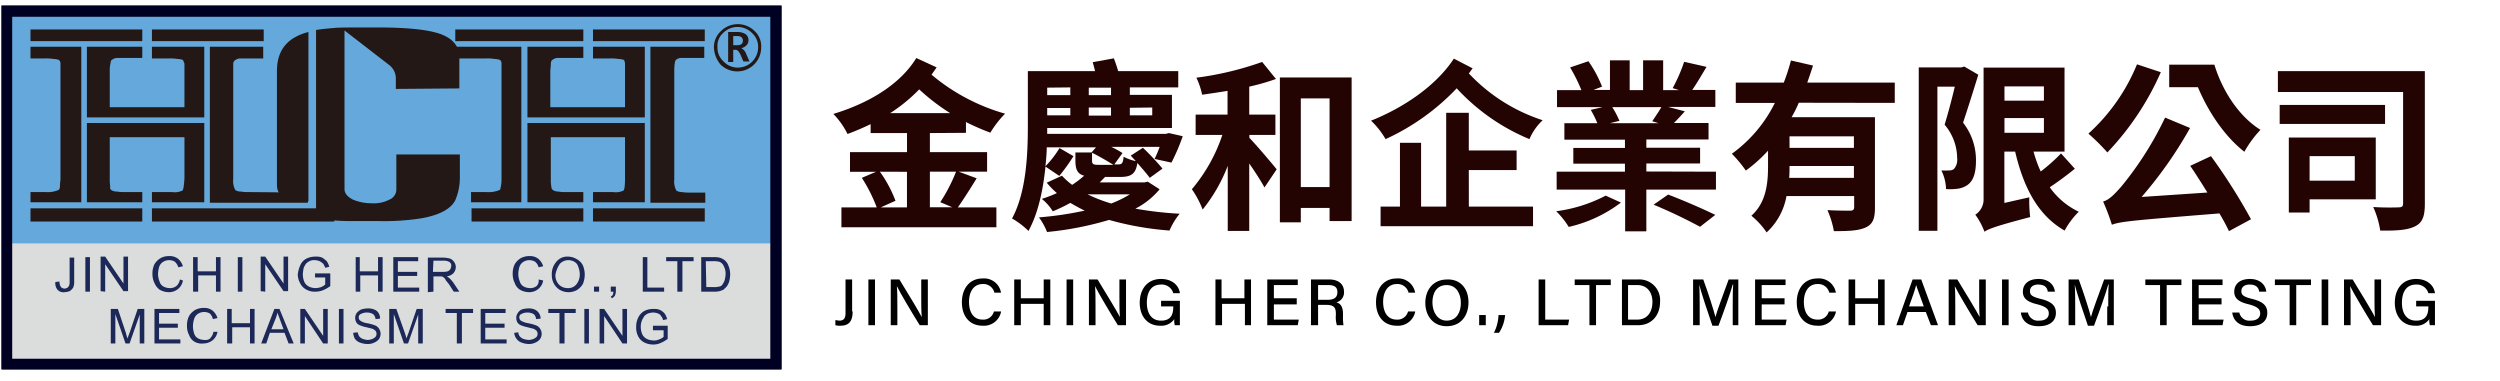
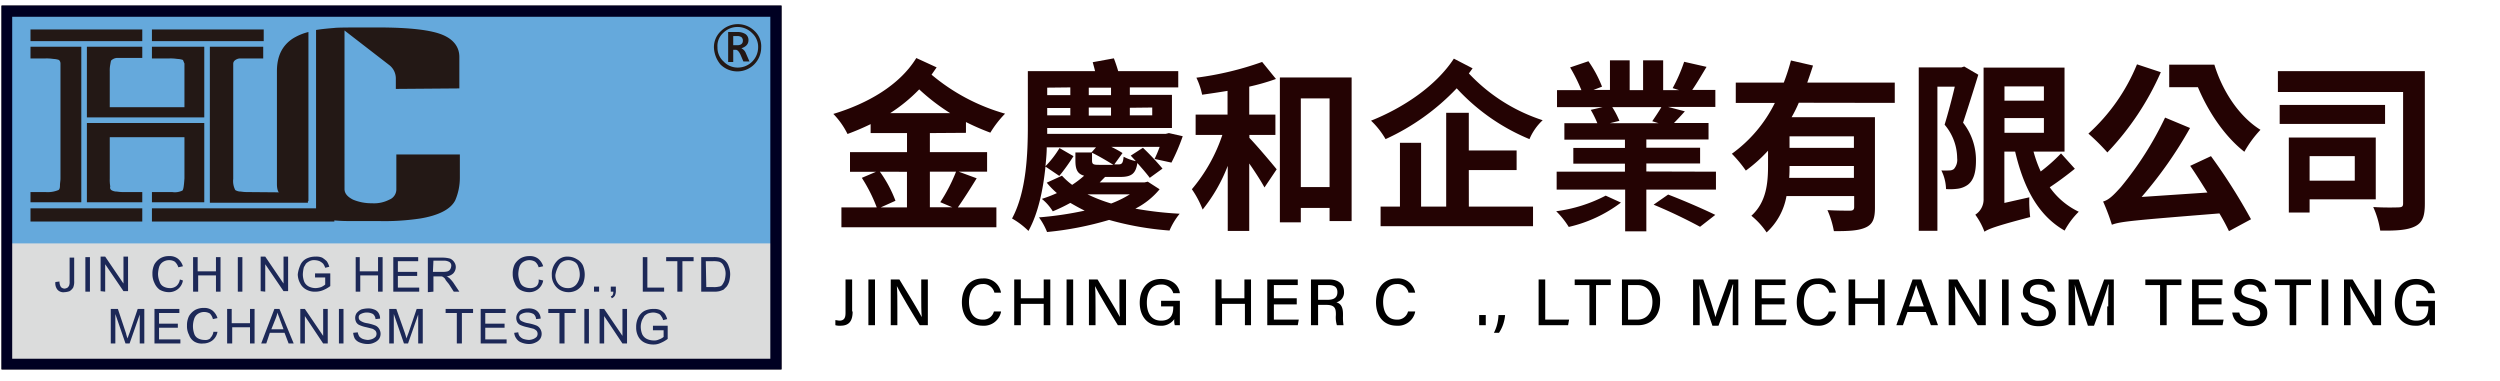
<svg xmlns="http://www.w3.org/2000/svg" id="群組_1" data-name="群組 1" viewBox="0 0 492 75">
  <g style="isolation:isolate">
    <path d="M183,26.19v3.75h11.26v3.85h-5.58l3.53,1.3c-1.23,2-2.61,4.17-3.7,5.72h7.58v3.92H165.59V40.81h6.95A30.59,30.59,0,0,0,169.61,35l2.79-1.19h-5.12V29.94H178.5V26.19h-7.16V24.43a49.33,49.33,0,0,1-4.55,1.94A15.38,15.38,0,0,0,164,22.42c6.63-2,13-5.58,16.33-11l4,1.84-1,1.44a38.92,38.92,0,0,0,14.47,7.67,20.28,20.28,0,0,0-2.9,3.74,48.48,48.48,0,0,1-4.8-2.09v2.12Zm-9.84,7.6a24.42,24.42,0,0,1,3.07,5.72l-2.89,1.3h5.15v-7ZM187,22.27a40.65,40.65,0,0,1-6.1-4.68,31.86,31.86,0,0,1-5.72,4.68Zm-4,11.52v7h4.41l-2.36-1a33.14,33.14,0,0,0,3.1-6Z" fill="#240303" />
    <path d="M228.21,37.25a15,15,0,0,1-4.77,3.81,69.8,69.8,0,0,0,8.72,1,13.69,13.69,0,0,0-2,3.31,59.69,59.69,0,0,1-11.89-2.09,64,64,0,0,1-12.21,2.38,13.08,13.08,0,0,0-1.59-2.88,67.61,67.61,0,0,0,9-1.33c-1-.47-1.91-1-2.83-1.52a33.8,33.8,0,0,1-3.45,1.66,9.54,9.54,0,0,0-2.16-2.45A25.54,25.54,0,0,0,208,38a15.2,15.2,0,0,1-2-2.05L209,34.58a13.35,13.35,0,0,0,2,1.8,19.27,19.27,0,0,0,2.36-1.8c-1.34-.36-1.72-1.26-1.72-3V30h3.17l.88-1H206c0,1.22-.14,2.45-.25,3.71a19.09,19.09,0,0,0,2.76-3.57l2.75,1.59a37.81,37.81,0,0,1-2.79,3.89l-2.72-1.84c-.45,4.46-1.41,9.18-3.35,12.67A15.27,15.27,0,0,0,199.17,43c2.86-5.29,3.11-12.88,3.11-18.32V14h13.23c-.14-.61-.32-1.22-.46-1.76l4.16-.76c.28.72.6,1.66.85,2.52h11.82V17.2h-9.53v1.47h8.29v6.52H206.09v1.15h23.35l.6-.15,2.72.62A39.37,39.37,0,0,1,230.54,32l-3.32-.72a23,23,0,0,0,1-2.38h-9.53a18.91,18.91,0,0,1,2.22,1.22l-1.62,2.24H220c.81,0,1-.22,1.13-1.52a8.68,8.68,0,0,0,2.4.87l-1-1.08,2.4-1.55a51.71,51.71,0,0,1,3.85,4.1L226.27,35c-.57-.79-1.52-1.87-2.44-2.92-.31,2.13-1.2,2.74-3.35,2.74h-3l-1.06,1.08h8.82l.64-.15Zm-22.12-20v1.47h4.55V17.2Zm4.55,4h-4.55V22.7h4.55Zm3.39,17a30.84,30.84,0,0,0,4.65,1.8,20.91,20.91,0,0,0,3.67-1.8Zm4.62-21h-4.38v1.47h4.38Zm-4.38,5.5h4.38V21.16h-4.38Zm4.84,9.69c-1.1-.69-2.86-1.73-4.2-2.38v1.51c0,.76.24.87,1.37.87Zm3.24-11.23V22.7h4.41V21.16Z" fill="#240303" />
    <path d="M245.88,27.13c1.41,1.44,4.59,5.22,5.37,6.19l-2.4,3.57c-.67-1.23-1.8-3-3-4.72V45.45h-4.23V32.64a32,32,0,0,1-4.94,8.6,18.9,18.9,0,0,0-2.12-4,32.41,32.41,0,0,0,6-10.69h-5.26v-4h6.28V17.88c-1.73.29-3.42.54-5,.76a14.86,14.86,0,0,0-1.13-3.35,61.94,61.94,0,0,0,12.94-3.1l2.72,3.35a42.93,42.93,0,0,1-5.26,1.51v5.51H251v4h-5.12ZM266,15.25V43.51h-4.34V40.92H256v2.84h-4.12V15.25Zm-4.34,21.56V19.36H256V36.81Z" fill="#240303" />
    <path d="M289.81,13.45c-.25.33-.5.69-.74,1a34.5,34.5,0,0,0,14.53,9.21A10.78,10.78,0,0,0,301,27.38a40.38,40.38,0,0,1-14.32-10,45,45,0,0,1-14,10,16,16,0,0,0-2.86-3.63c6.32-2.52,12.77-6.81,16.3-12.21Zm-.74,27.21H301.7v3.86h-30V40.66h3.81V28.1h4.16V40.66h4.94V22.2h4.45v7.41h9.41v3.86h-9.41Z" fill="#240303" />
    <path d="M319,39.87a27,27,0,0,1-10.27,4.79,16.42,16.42,0,0,0-2.47-3.09A29.05,29.05,0,0,0,316,38.5Zm18.7-6.08v3.53H324v8.2h-4.17v-8.2H306.35V33.79h13.44V32.21H309.63v-3.1h10.16V27.49H307.87V24.25h6.49a20.69,20.69,0,0,0-1.3-2.63l2.36-.54h-9V17.74h4.8A32.35,32.35,0,0,0,309,13.27l3.6-1.22a23,23,0,0,1,2.68,5l-1.69.65h3.25V11.87h3.88v5.87h2.64V11.87h3.95v5.87h3.14l-1.27-.4a31.15,31.15,0,0,0,2.26-5.18l4.41,1c-1,1.66-1.94,3.28-2.82,4.54h4.55v3.34h-9.31l3.31.87c-.77.86-1.51,1.65-2.15,2.3h6.81v3.24H324v1.62h10.58v3.1H324v1.58ZM317.29,21.08a17.26,17.26,0,0,1,1.41,2.7l-1.9.47h9.63l-1.27-.39c.56-.83,1.3-1.91,1.8-2.78Zm11,17.21c2.85,1.08,7,2.88,9.28,4l-3,2.34a101.15,101.15,0,0,0-9.14-4.35Z" fill="#240303" />
    <path d="M354,20.22a25,25,0,0,1-1.41,2.84h16.4V40.84c0,2.13-.39,3.28-1.84,3.93s-3.38.72-6.24.72a18.11,18.11,0,0,0-1.27-4.14c1.8.11,3.85.11,4.45.11s.81-.22.81-.72V38.58H351.58a12.67,12.67,0,0,1-3.91,7.16,15.07,15.07,0,0,0-3-3.28c3-2.7,3.28-6.55,3.28-9.89V29.65a28.59,28.59,0,0,1-4.37,3.92,25.16,25.16,0,0,0-2.75-3.31,27.12,27.12,0,0,0,8.46-10H341.6v-4h9.45a41.57,41.57,0,0,0,1.41-4.36l4.34,1c-.35,1.12-.74,2.23-1.13,3.35h17.22v4ZM364.85,35V32.67H352.18c0,.76,0,1.52-.07,2.34Zm0-8.17H352.18v2.27h12.67Z" fill="#240303" />
    <path d="M389.33,14.71c-.92,3-2.08,6.66-3,9.43a11.89,11.89,0,0,1,2.54,7.49c0,2.3-.46,3.85-1.59,4.72a4.36,4.36,0,0,1-2,.79,11.38,11.38,0,0,1-2.3.07,8.73,8.73,0,0,0-.92-3.67,11.59,11.59,0,0,0,1.52,0,1.45,1.45,0,0,0,.95-.28,2.75,2.75,0,0,0,.64-2.13,10.3,10.3,0,0,0-2.47-6.59c.67-2.19,1.45-5.11,2-7.48h-3.42V45.42h-3.67V13.27H386l.56-.18Zm19,18.5c-1.52,1.23-3.35,2.6-4.94,3.64a14.68,14.68,0,0,0,5.71,4.82,15.52,15.52,0,0,0-2.78,3.71c-5.26-3-8.08-8.49-9.74-15.55h-2.12V39.94l4.91-1.11a26,26,0,0,0,.17,3.89c-6.88,1.8-8.18,2.34-9,2.88a13.81,13.81,0,0,0-1.8-3.35,3.56,3.56,0,0,0,1.63-3.13V13.31H406.3V29.83h-6.1a25.15,25.15,0,0,0,1.41,3.92,33.61,33.61,0,0,0,4-3.56ZM394.48,17v2.81h7.76V17Zm0,9.14h7.76V23.24h-7.76Z" fill="#240303" />
    <path d="M425.25,14.21A54.72,54.72,0,0,1,414.73,30,42,42,0,0,0,411,26.3a37.51,37.51,0,0,0,9.56-13.64Zm9.87,16.52A113.9,113.9,0,0,1,443,43.15l-4.34,2.34A39.64,39.64,0,0,0,436.78,42c-17,1.37-19.44,1.58-21.16,2.23a41.61,41.61,0,0,0-1.73-4.57c1.16-.32,2.11-1.3,3.53-2.88a65.72,65.72,0,0,0,8.67-13.64L431,25.19a81.27,81.27,0,0,1-9.53,13.57l12.95-.87c-1.13-1.8-2.29-3.67-3.39-5.25Zm.67-18c1.52,5,4.73,10.12,9.07,12.82a21.62,21.62,0,0,0-3.17,4.32c-4-3.14-7.16-8-9.14-12.71H426.9V12.73Z" fill="#240303" />
    <path d="M477.21,40.05c0,2.45-.42,3.75-1.94,4.5s-3.7.87-6.84.83a17.79,17.79,0,0,0-1.38-4.64c2,.14,4.31.1,5,.07s.88-.18.88-.79V18.1H448.29V14h28.92Zm-7.83-15.66H448.64V20.65h20.74ZM454.53,39.23v2.59h-4.09V27.06h17.11V39.23Zm0-8.5v4.82h8.89V30.73Z" fill="#240303" />
  </g>
  <rect x="0.3" y="1.1" width="153.5" height="71.6" fill="#231815" />
  <polygon points="153 48.2 1.1 48.2 1.1 1.9 153 1.9 153 48.2" fill="#65a9dc" />
  <path d="M54.5,14V36.2c0,3.2,2.1,2.2,6.2,3.4V6.3a10.7,10.7,0,0,0-3.1,1.3C55.5,9,54.5,11.1,54.5,14Zm35.9,3.4V11.2c0-1.9-1.1-3.4-3.2-4.3-2.3-1-6.6-1.5-13-1.5-4.9,0-7.7,0-8.4.1-1.2.1-2.4.2-3.6.4v37a36,36,0,0,0,7.3.6h4.8a47.38,47.38,0,0,0,8.4-.5c3.6-.6,6-1.8,6.9-3.6a11.3,11.3,0,0,0,.9-4.5V30.4H78v6.8a2.17,2.17,0,0,1-1.4,2.1,6.51,6.51,0,0,1-3.4.7,9.37,9.37,0,0,1-3.7-.7c-1.2-.6-1.7-1.3-1.7-2.1V6l8.8,6.8a3.32,3.32,0,0,1,1.3,2.6v2.1Z" fill="#231815" />
  <polygon points="153 71.7 1.6 71.7 1.6 47.9 153 47.9 153 71.7" fill="#dbdcdc" />
  <path d="M35.9,37.5a3.4,3.4,0,0,1-2,.3h-4v2H40.2V24.2H17.1V39.8H28v-2H24.5a8.64,8.64,0,0,1-1.5-.1,2,2,0,0,1-1.1-.3.62.62,0,0,1-.2-.7,7.57,7.57,0,0,1-.1-1.5V27H36.3v8.1C36.2,36.6,36.1,37.3,35.9,37.5Zm16-31.7h-22V8.1h22Zm-3,32a8.64,8.64,0,0,1-1.5-.1,2,2,0,0,1-1.1-.3,3.81,3.81,0,0,1-.4-2.2V12.5a.86.86,0,0,1,.3-.6,1.78,1.78,0,0,1,1-.4h4.6V9.2H41.3V39.9H60.6v-2Zm-14-26.2a3.59,3.59,0,0,1,1.1.2c.1.2.2.5.3.7v8.6H21.6V14a6.15,6.15,0,0,1,.1-1.3c.1-.5.1-.8.3-.9a1.78,1.78,0,0,1,1-.4h5V9.2H17.1V23.1H40.2V9.2H29.9v2.3h3.5a8.64,8.64,0,0,1,1.5.1ZM6,41v2.6H28V41Zm23.9,2.6H65.8V41H29.9v2.6ZM28,5.8H6V8.1H28ZM16,9.2H6v2.3H9a8.64,8.64,0,0,1,1.5.1,3.59,3.59,0,0,1,1.1.2.91.91,0,0,1,.3.7V35.2c0,.4-.1.8-.1,1.3s-.1.8-.3.9a5.48,5.48,0,0,1-2.5.4H6v2H16Z" fill="#231815" />
-   <path d="M128,39.9h10.8v-2h-3.1a8.64,8.64,0,0,1-1.5-.1,2,2,0,0,1-1.1-.3,3.81,3.81,0,0,1-.4-2.2V14a9.15,9.15,0,0,1,.1-1.6,1.42,1.42,0,0,1,.2-.6,1.78,1.78,0,0,1,1-.4h4.6V9.2H128Zm-5.3-2.4a3.4,3.4,0,0,1-2,.3h-4v2h10.2V24.2H103.8V39.8h11v-2h-3.5a7.08,7.08,0,0,1-1.4-.1,2,2,0,0,1-1.1-.3.91.91,0,0,1-.3-.7,7.57,7.57,0,0,1-.1-1.5V27H123v8.1c0,1.5-.1,2.2-.3,2.4Zm-6-31.7V8.1h22V5.8Zm5,5.8a3.59,3.59,0,0,1,1.1.2,1.85,1.85,0,0,1,.2.7v8.6H108.3V14c0-.4.1-.8.1-1.3s.1-.8.3-.9a1.78,1.78,0,0,1,1-.4h5.1V9.2h-11V23.1h23.1V9.2H116.7v2.3h3.5a8.64,8.64,0,0,1,1.5.1Zm-6.9-5.8H89.6V8.1h25.2V5.8Zm1.9,37.8h22V41h-22v2.6ZM92.8,41v2.6h22V41Zm4.5-29.4a3.59,3.59,0,0,1,1.1.2.91.91,0,0,1,.3.7V35.2a6.15,6.15,0,0,1-.1,1.3c-.1.5-.1.8-.3.9a5.69,5.69,0,0,1-2.6.4h-3v2h9.9V9.2h-13v2.3h6.2a8.08,8.08,0,0,1,1.5.1Z" fill="#231815" />
  <path d="M11.3,57a1.55,1.55,0,0,0,1.4.5,3.55,3.55,0,0,0,1-.2,2.34,2.34,0,0,0,.7-.7,3,3,0,0,0,.2-1.3V50.7h-.9v4.7a2,2,0,0,1-.1.8,1.38,1.38,0,0,1-.3.4,1.42,1.42,0,0,1-.6.2,1.08,1.08,0,0,1-.7-.3,2,2,0,0,1-.3-1.1l-.8.1A2,2,0,0,0,11.3,57Zm6.4.4V50.6h-.9v6.8Zm30,0V50.6h-.9v6.8Zm-27,0V52l3.6,5.3h.9V50.5h-.9v5.3l-3.6-5.3h-.9v6.8Zm14-1.1a2,2,0,0,1-1.3.4,2.66,2.66,0,0,1-1.2-.3,1.59,1.59,0,0,1-.8-1,4,4,0,0,1-.3-1.5,5.85,5.85,0,0,1,.2-1.3,1.83,1.83,0,0,1,.7-1,2.2,2.2,0,0,1,1.3-.4,2,2,0,0,1,1.1.3,2.59,2.59,0,0,1,.7,1.1l.9-.2a3.07,3.07,0,0,0-1-1.5,2.62,2.62,0,0,0-1.7-.5,3.29,3.29,0,0,0-1.7.4A3.45,3.45,0,0,0,30.4,52a4.06,4.06,0,0,0-.4,1.9,3.92,3.92,0,0,0,.4,1.8,3.25,3.25,0,0,0,1,1.3,3.74,3.74,0,0,0,1.8.5,2.79,2.79,0,0,0,1.8-.6,2.7,2.7,0,0,0,1-1.7l-.6-.2a2.09,2.09,0,0,1-.7,1.3ZM39,57.4V54.2h3.5v3.2h.9V50.6h-.9v2.8H38.9V50.6H38v6.8Zm13.2,0V52l3.6,5.3h.9V50.5h-.9v5.3l-3.6-5.3h-.9v6.8ZM64,54.7V56a3.51,3.51,0,0,1-.8.5,4.25,4.25,0,0,1-1.1.2,3.08,3.08,0,0,1-1.3-.3,2,2,0,0,1-.9-.9,4,4,0,0,1-.3-1.5,6.75,6.75,0,0,1,.2-1.4c.1-.2.3-.5.4-.7a3,3,0,0,1,.7-.5,2,2,0,0,1,1.1-.2,2.92,2.92,0,0,1,.9.2,3,3,0,0,1,.7.5,3,3,0,0,1,.4.8l.8-.2a3.7,3.7,0,0,0-.5-1.1,5.5,5.5,0,0,0-.9-.7,3,3,0,0,0-1.3-.2,3.92,3.92,0,0,0-1.8.4,2.54,2.54,0,0,0-1.2,1.3,6.07,6.07,0,0,0-.5,1.8,3.74,3.74,0,0,0,.5,1.8A2.78,2.78,0,0,0,60.3,57a3.42,3.42,0,0,0,1.8.4,4,4,0,0,0,1.5-.3,6.38,6.38,0,0,0,1.4-.8V53.8H62v.8h2Zm6.9,2.7V54.2h3.5v3.2h.9V50.6h-.9v2.8H70.8V50.6H70v6.8Zm11.6,0v-.8H78.3V54.3h3.8v-.8H78.3V51.4h4v-.8H77.4v6.8Zm2.8,0v-3h1.6a.76.76,0,0,1,.4.2,1,1,0,0,1,.4.5c.2.3.5.6.7.9l.9,1.4h1.1l-1.2-1.8a6.47,6.47,0,0,0-.8-.9c-.2-.1-.3-.3-.6-.3a2.25,2.25,0,0,0,1.4-.6,1.85,1.85,0,0,0,.5-1.2,1.69,1.69,0,0,0-.3-1,1.85,1.85,0,0,0-.8-.7,5.9,5.9,0,0,0-1.4-.2h-3v6.8Zm0-6.1h2.1a2,2,0,0,1,1.1.3.83.83,0,0,1,.3.8,1.42,1.42,0,0,1-.2.6,1,1,0,0,1-.5.4,3.4,3.4,0,0,1-1,.1H85.2l.1-2.2Zm20.3,5a2,2,0,0,1-1.3.4,2.66,2.66,0,0,1-1.2-.3,1.59,1.59,0,0,1-.8-1,4,4,0,0,1-.3-1.5,5.85,5.85,0,0,1,.2-1.3,1.83,1.83,0,0,1,.7-1,2.24,2.24,0,0,1,2.4-.1,2.1,2.1,0,0,1,.7,1.1l.9-.2a3.07,3.07,0,0,0-1-1.5,2.62,2.62,0,0,0-1.7-.5,3.53,3.53,0,0,0-1.7.4,3.45,3.45,0,0,0-1.2,1.2,4.06,4.06,0,0,0-.4,1.9,3.92,3.92,0,0,0,.4,1.8,2.56,2.56,0,0,0,1,1.3,3.74,3.74,0,0,0,1.8.5,2.79,2.79,0,0,0,1.8-.6,2.7,2.7,0,0,0,1-1.7L106,55a1.48,1.48,0,0,1-.4,1.3Zm3.4-.5a3.18,3.18,0,0,0,1.1,1.2,3.37,3.37,0,0,0,1.7.5,3.29,3.29,0,0,0,1.7-.4,3.45,3.45,0,0,0,1.2-1.2,4.75,4.75,0,0,0,0-3.7,2.78,2.78,0,0,0-1.2-1.2,3.37,3.37,0,0,0-1.7-.5,2.76,2.76,0,0,0-2.3,1,3.7,3.7,0,0,0-.9,2.7,3.17,3.17,0,0,0,.4,1.6Zm1.2-3.9a2.31,2.31,0,0,1,2.8-.4,1.59,1.59,0,0,1,.8,1,4,4,0,0,1,.3,1.5,3.06,3.06,0,0,1-.7,2,2.06,2.06,0,0,1-1.7.7A2.34,2.34,0,0,1,110,56a2.64,2.64,0,0,1-.7-1.9,5.39,5.39,0,0,1,.9-2.2Zm7.7,5.5v-1h-1v1Zm2.8,0a1.27,1.27,0,0,1-.1.6c-.1.2-.2.3-.4.3l.2.4a1.47,1.47,0,0,0,.6-.5,2.35,2.35,0,0,0,.2-.8v-1h-1v1Zm10,0v-.8h-3.3v-6h-.9v6.8Zm3.6,0v-6h2.2v-.8h-5.4v.8h2.2v6Zm6.2,0a4.1,4.1,0,0,0,1.1-.1,6.89,6.89,0,0,0,.8-.3l.6-.6a3.13,3.13,0,0,0,.5-1,5.9,5.9,0,0,0,.2-1.4,4.53,4.53,0,0,0-.3-1.6,2.55,2.55,0,0,0-.8-1.2,3.13,3.13,0,0,0-1-.5,4.87,4.87,0,0,0-1.2-.1H138v6.8Zm-1.6-6h1.4a4.87,4.87,0,0,1,1.2.1,1.42,1.42,0,0,1,.9.8,3.17,3.17,0,0,1,.4,1.6,5.85,5.85,0,0,1-.2,1.3,4.05,4.05,0,0,1-.5.9.86.86,0,0,1-.6.3,3.75,3.75,0,0,1-1.1.1H139l-.1-5.1Z" fill="#1c2857" />
  <path d="M22.7,67.6V61.8l2,5.8h.8l2-5.7v5.7h.9V60.8H27.1l-1.6,4.7c-.2.5-.3.8-.4,1.1a6.21,6.21,0,0,1-.3-1l-1.6-4.8H21.8v6.8Zm12.8,0v-.8H31.3V64.5H35v-.8H31.3V61.6h4v-.8H30.4v6.8Zm6-1.1a1.57,1.57,0,0,1-1.3.4,2.66,2.66,0,0,1-1.2-.3,1.59,1.59,0,0,1-.8-1,4.47,4.47,0,0,1,0-2.8,1.83,1.83,0,0,1,.7-1,2.24,2.24,0,0,1,2.4-.1,2.38,2.38,0,0,1,.6,1.1l.9-.2a3.07,3.07,0,0,0-1-1.5,2.62,2.62,0,0,0-1.7-.5,3.53,3.53,0,0,0-1.7.4,3.45,3.45,0,0,0-1.2,1.2,4.06,4.06,0,0,0-.4,1.9,3.66,3.66,0,0,0,.4,1.8,2.56,2.56,0,0,0,1,1.3,2.83,2.83,0,0,0,1.8.4,3,3,0,0,0,1.8-.6,2.7,2.7,0,0,0,1-1.7H42a2.09,2.09,0,0,1-.7,1.3Zm4.2,1.1V64.4h3.5v3.2h.9V60.8h-.9v2.8H45.6V60.8h-.9v6.8Zm6.7,0,.7-2.1H56l.8,2.1h1L55,60.8H54l-2.6,6.8Zm1.8-4.8a6.47,6.47,0,0,0,.4-1.3c.1.4.3.8.5,1.4l.7,1.9H53.4l.8-2ZM60,67.6V62.2l3.6,5.4h.9V60.8h-.9v5.3L60,60.8h-.9v6.8Zm7.6,0V60.8h-.9v6.8Zm2.2-1a2,2,0,0,0,1,.8,4.15,4.15,0,0,0,1.6.3,2.77,2.77,0,0,0,1.3-.3,2.18,2.18,0,0,0,.9-.7,1.82,1.82,0,0,0,0-2,1.6,1.6,0,0,0-.9-.7,8.33,8.33,0,0,0-1.5-.4,3,3,0,0,1-1.3-.5.71.71,0,0,1-.3-.6.67.67,0,0,1,.4-.7,2.55,2.55,0,0,1,2.4,0,1.39,1.39,0,0,1,.5,1l.9-.1a2,2,0,0,0-.3-1.1,1.6,1.6,0,0,0-.9-.7,3,3,0,0,0-1.3-.2,5,5,0,0,0-1.2.2,2.76,2.76,0,0,0-.9.7,1.69,1.69,0,0,0-.3,1,1.88,1.88,0,0,0,.2.8,1.34,1.34,0,0,0,.7.6,6.47,6.47,0,0,0,1.3.4l1.2.3a2.09,2.09,0,0,1,.6.4,1,1,0,0,1,0,1.2,2.09,2.09,0,0,1-.6.4,2.92,2.92,0,0,1-.9.2,3.55,3.55,0,0,1-1-.2,1.79,1.79,0,0,1-.7-.5,2.61,2.61,0,0,1-.3-.8l-.9.1a3.54,3.54,0,0,0,.3,1.1Zm7.7,1V61.8l2,5.8h.8l2-5.7v5.7h.9V60.8H82l-1.6,4.7c-.2.5-.3.8-.4,1.1l-.3-1L78,60.8H76.6v6.8Zm13.4,0v-6h2.2v-.8H87.7v.8h2.2v6Zm8.8,0v-.8H95.5V64.5h3.8v-.8H95.5V61.6h4v-.8H94.6v6.8Zm1.9-1a2,2,0,0,0,1,.8,4,4,0,0,0,1.5.3,2.77,2.77,0,0,0,1.3-.3,2.18,2.18,0,0,0,.9-.7,1.82,1.82,0,0,0,0-2,1.6,1.6,0,0,0-.9-.7,8.33,8.33,0,0,0-1.5-.4,3.94,3.94,0,0,1-1.4-.5.86.86,0,0,1-.3-.6.67.67,0,0,1,.4-.7,2.55,2.55,0,0,1,2.4,0,1.39,1.39,0,0,1,.5,1l.9-.1a2,2,0,0,0-1.2-1.8,3,3,0,0,0-1.3-.2,4.3,4.3,0,0,0-1.2.2,1.78,1.78,0,0,0-.8.7,1.69,1.69,0,0,0-.3,1,1.88,1.88,0,0,0,.2.8,1.34,1.34,0,0,0,.7.6,6.47,6.47,0,0,0,1.3.4l1.2.3a2.09,2.09,0,0,1,.6.4,1,1,0,0,1,0,1.2,2.09,2.09,0,0,1-.6.4,2.92,2.92,0,0,1-.9.2,4.25,4.25,0,0,1-1.1-.2,1.79,1.79,0,0,1-.7-.5,1.33,1.33,0,0,1-.3-.8l-.8.1a2.1,2.1,0,0,0,.4,1.1Zm9.5,1v-6h2.2v-.8h-5.4v.8h2.2v6Zm4.8,0V60.8H115v6.8Zm3,0V62.2l3.6,5.4h.9V60.8h-.9v5.3l-3.6-5.3H118v6.8ZM130.6,65v1.3a2.62,2.62,0,0,1-.9.5,2.15,2.15,0,0,1-1.1.2,3.08,3.08,0,0,1-1.3-.3,2,2,0,0,1-.9-.9,4,4,0,0,1-.3-1.5,3.53,3.53,0,0,1,.3-1.4c.1-.2.3-.5.4-.7a3,3,0,0,1,.7-.5,3.59,3.59,0,0,1,1.1-.2,2.92,2.92,0,0,1,.9.2,1,1,0,0,1,.6.5,2,2,0,0,1,.4.8l.8-.2a3.7,3.7,0,0,0-.5-1.1,3.11,3.11,0,0,0-.9-.7,3,3,0,0,0-1.3-.2,3.92,3.92,0,0,0-1.8.4,3,3,0,0,0-1.2,1.3,4.06,4.06,0,0,0-.4,1.9,3.66,3.66,0,0,0,.4,1.8,2.78,2.78,0,0,0,1.2,1.2,3.92,3.92,0,0,0,1.8.4,3.19,3.19,0,0,0,1.4-.3,6.38,6.38,0,0,0,1.4-.8V64.1h-2.9V65Z" fill="#1c2857" />
  <path d="M.3,1.1V72.7H153.8V1.1ZM151.6,70.6H2.4V3.3H151.6V70.6Z" fill="#002" />
  <path d="M140.5,9.3a4.31,4.31,0,0,1,1.4-3.2,4.71,4.71,0,0,1,6.6,0,4.1,4.1,0,0,1,1.3,3.3,4.7,4.7,0,0,1-8,3.3A5.55,5.55,0,0,1,140.5,9.3Zm.7,0a3.63,3.63,0,0,0,1.2,2.8,3.78,3.78,0,0,0,2.8,1.2,4,4,0,0,0,4-4A3.63,3.63,0,0,0,148,6.5a4,4,0,0,0-5.7,0,3.42,3.42,0,0,0-1.1,2.8Zm6.3,2.8h-1.2l-.6-1.4q-.45-.9-.9-.9h-.5v2.4h-1V6.3h1.8a2.93,2.93,0,0,1,1.6.4,1.43,1.43,0,0,1,.6,1.2c0,.8-.5,1.3-1.4,1.6h0a1.79,1.79,0,0,1,.9,1Zm-3.2-5V8.9h.8c.7,0,1.1-.3,1.1-.9a.91.91,0,0,0-.3-.7,1.49,1.49,0,0,0-.9-.2Z" fill="#231815" />
  <path d="M167.8,61.3c0,2-.8,2.8-2.4,2.8a3.08,3.08,0,0,1-1-.1V63c.2,0,.6.1.8.1,1.1,0,1.2-.8,1.2-1.6V55h1.3v6.3Z" />
  <path d="M172.2,55v9h-1.3V55Z" />
  <path d="M175.3,64V55H177c1.3,2.1,3.9,6.4,4.4,7.4h0c-.1-1.1-.1-2.6-.1-4V55h1.3v9H181c-1.2-1.9-4-6.6-4.5-7.7h0c.1,1,.1,2.6.1,4.2V64Z" />
  <path d="M197,61.4a3.43,3.43,0,0,1-3.6,2.7c-2.7,0-4.1-2-4.1-4.6s1.4-4.7,4.1-4.7a3.37,3.37,0,0,1,3.6,2.8h-1.3a2.22,2.22,0,0,0-2.3-1.7c-1.9,0-2.7,1.7-2.7,3.5s.7,3.5,2.7,3.5a2.13,2.13,0,0,0,2.2-1.6H197Z" />
  <path d="M199.6,55h1.3v3.7h4.5V55h1.3v9h-1.3V59.8h-4.5V64h-1.3Z" />
  <path d="M211.2,55v9h-1.3V55Z" />
  <path d="M214.3,64V55H216c1.3,2.1,3.9,6.4,4.4,7.4h0c-.1-1.1-.1-2.6-.1-4V55h1.3v9H220c-1.2-1.9-4-6.6-4.5-7.7h0c.1,1,.1,2.6.1,4.2V64Z" />
  <path d="M232.2,64h-1a3.45,3.45,0,0,1-.1-1.2,3.11,3.11,0,0,1-2.8,1.3c-2.6,0-4-2-4-4.5,0-2.7,1.5-4.7,4.2-4.7,2.1,0,3.5,1.2,3.7,2.8h-1.3a2.35,2.35,0,0,0-2.4-1.7c-2.1,0-2.8,1.7-2.8,3.6s.8,3.5,2.8,3.5,2.4-1.3,2.4-2.7v-.1h-2.4V59.2h3.7V64Z" />
  <path d="M239.1,55h1.3v3.7h4.5V55h1.3v9H245V59.8h-4.5V64h-1.3V55Z" />
  <path d="M255.2,59.9h-4.5v3h4.9l-.2,1.1h-6V55h6v1.1h-4.7v2.6h4.5Z" />
  <path d="M259.4,60.1V64H258V55h3.6c1.9,0,2.9,1,2.9,2.4a2,2,0,0,1-1.5,2.1c.7.2,1.3.7,1.3,2.3v.4a9.72,9.72,0,0,0,.1,1.8h-1.3a5.29,5.29,0,0,1-.2-2v-.2c0-1.2-.3-1.8-1.9-1.8h-1.6Zm0-1.1h1.9c1.3,0,1.9-.5,1.9-1.5s-.6-1.4-1.8-1.4h-2Z" />
  <path d="M278.5,61.4a3.43,3.43,0,0,1-3.6,2.7c-2.7,0-4.1-2-4.1-4.6s1.4-4.7,4.1-4.7a3.37,3.37,0,0,1,3.6,2.8h-1.3a2.22,2.22,0,0,0-2.3-1.7c-1.9,0-2.7,1.7-2.7,3.5s.7,3.5,2.7,3.5a2.13,2.13,0,0,0,2.2-1.6h1.4Z" />
-   <path d="M289,59.5c0,2.5-1.4,4.7-4.3,4.7-2.7,0-4.2-2.1-4.2-4.6S282,55,284.8,55C287.4,54.9,289,56.8,289,59.5Zm-7.1,0c0,1.9,1,3.6,2.8,3.6,2,0,2.8-1.7,2.8-3.5s-.9-3.5-2.8-3.5S281.9,57.6,281.9,59.5Z" />
  <path d="M291.1,64V62h1.3v2Z" />
  <path d="M294,65.5a8.14,8.14,0,0,0,.9-3.5h1.3a7.33,7.33,0,0,1-1.2,3.5Z" />
  <path d="M302.8,55h1.3v7.9h4.7l-.2,1.1h-5.8Z" />
  <path d="M312.8,56.1h-2.9V55H317v1.1h-2.9V64h-1.3V56.1Z" />
  <path d="M319.1,55h3.3a4.07,4.07,0,0,1,4.3,4.4c0,2.7-1.7,4.6-4.3,4.6h-3.2V55Zm1.3,7.9h1.8c2,0,3-1.5,3-3.5,0-1.7-.9-3.3-3-3.3h-1.8Z" />
  <path d="M341,60.3c0-1.7,0-3.4.1-4.3H341c-.4,1.5-1.7,5.2-2.8,8.1H337c-.8-2.3-2.2-6.5-2.6-8.1h0c.1,1,.1,3,.1,4.6V64h-1.3V55h2c1,2.7,2.1,6.2,2.4,7.4h0c.2-.9,1.6-4.7,2.6-7.4h1.9v9H341Z" />
  <path d="M351.2,59.9h-4.5v3h4.9l-.2,1.1h-6V55h6v1.1h-4.7v2.6h4.5v1.2Z" />
  <path d="M361.3,61.4a3.43,3.43,0,0,1-3.6,2.7c-2.7,0-4.1-2-4.1-4.6s1.4-4.7,4.1-4.7a3.37,3.37,0,0,1,3.6,2.8H360a2.22,2.22,0,0,0-2.3-1.7c-1.9,0-2.7,1.7-2.7,3.5s.7,3.5,2.7,3.5a2.13,2.13,0,0,0,2.2-1.6h1.4Z" />
  <path d="M363.8,55h1.3v3.7h4.5V55h1.3v9h-1.3V59.8h-4.5V64h-1.3Z" />
  <path d="M375.4,61.4l-.9,2.6h-1.3l3.2-9h1.7l3.3,9H380l-1-2.6Zm3.2-1.1c-.8-2.3-1.3-3.5-1.5-4.2h0c-.2.8-.7,2.3-1.4,4.2Z" />
  <path d="M383.5,64V55h1.7c1.3,2.1,3.9,6.4,4.4,7.4h0c-.1-1.1-.1-2.6-.1-4V55h1.3v9h-1.6c-1.2-1.9-4-6.6-4.5-7.7h0c.1,1,.1,2.6.1,4.2V64Z" />
  <path d="M395.3,55v9H394V55Z" />
  <path d="M399.1,61.5a2,2,0,0,0,2.2,1.6c1.3,0,1.9-.6,1.9-1.4s-.4-1.3-2.2-1.8c-2.2-.5-2.9-1.3-2.9-2.5,0-1.4,1-2.5,3.1-2.5s3.1,1.3,3.2,2.5H403c-.1-.8-.6-1.4-1.9-1.4-1,0-1.6.5-1.6,1.3s.5,1.1,2,1.5c2.6.6,3.1,1.6,3.1,2.8,0,1.5-1.1,2.6-3.4,2.6s-3.3-1.2-3.5-2.7Z" />
  <path d="M414.9,60.3c0-1.7,0-3.4.1-4.3h-.1c-.4,1.5-1.7,5.2-2.8,8.1h-1.2c-.8-2.3-2.2-6.5-2.6-8.1h0c.1,1,.1,3,.1,4.6V64h-1.3V55h2c1,2.7,2.1,6.2,2.4,7.4h0c.2-.9,1.6-4.7,2.6-7.4H416v9h-1.3V60.3Z" />
  <path d="M425.1,56.1h-2.9V55h7.1v1.1h-2.9V64h-1.3V56.1Z" />
  <path d="M437.2,59.9h-4.5v3h4.9l-.2,1.1h-6V55h6v1.1h-4.7v2.6h4.5v1.2Z" />
  <path d="M440.7,61.5a2,2,0,0,0,2.2,1.6c1.3,0,1.9-.6,1.9-1.4s-.4-1.3-2.2-1.8c-2.2-.5-2.9-1.3-2.9-2.5,0-1.4,1-2.5,3.1-2.5s3.1,1.3,3.2,2.5h-1.4c-.1-.8-.6-1.4-1.9-1.4-1,0-1.6.5-1.6,1.3s.5,1.1,2,1.5c2.6.6,3.1,1.6,3.1,2.8,0,1.5-1.1,2.6-3.4,2.6s-3.3-1.2-3.5-2.7Z" />
  <path d="M450.6,56.1h-2.9V55h7.1v1.1h-2.9V64h-1.3V56.1Z" />
  <path d="M458.2,55v9h-1.3V55Z" />
  <path d="M461.3,64V55H463c1.3,2.1,3.9,6.4,4.4,7.4h0c-.1-1.1-.1-2.6-.1-4V55h1.3v9H467c-1.2-1.9-4-6.6-4.5-7.7h0c.1,1,.1,2.6.1,4.2V64Z" />
  <path d="M479.2,64h-1a3.45,3.45,0,0,1-.1-1.2,3.11,3.11,0,0,1-2.8,1.3c-2.6,0-4-2-4-4.5,0-2.7,1.5-4.7,4.2-4.7,2.1,0,3.5,1.2,3.7,2.8h-1.3a2.35,2.35,0,0,0-2.4-1.7c-2.1,0-2.8,1.7-2.8,3.6s.8,3.5,2.8,3.5,2.4-1.3,2.4-2.7v-.1h-2.4V59.2h3.7V64Z" />
</svg>